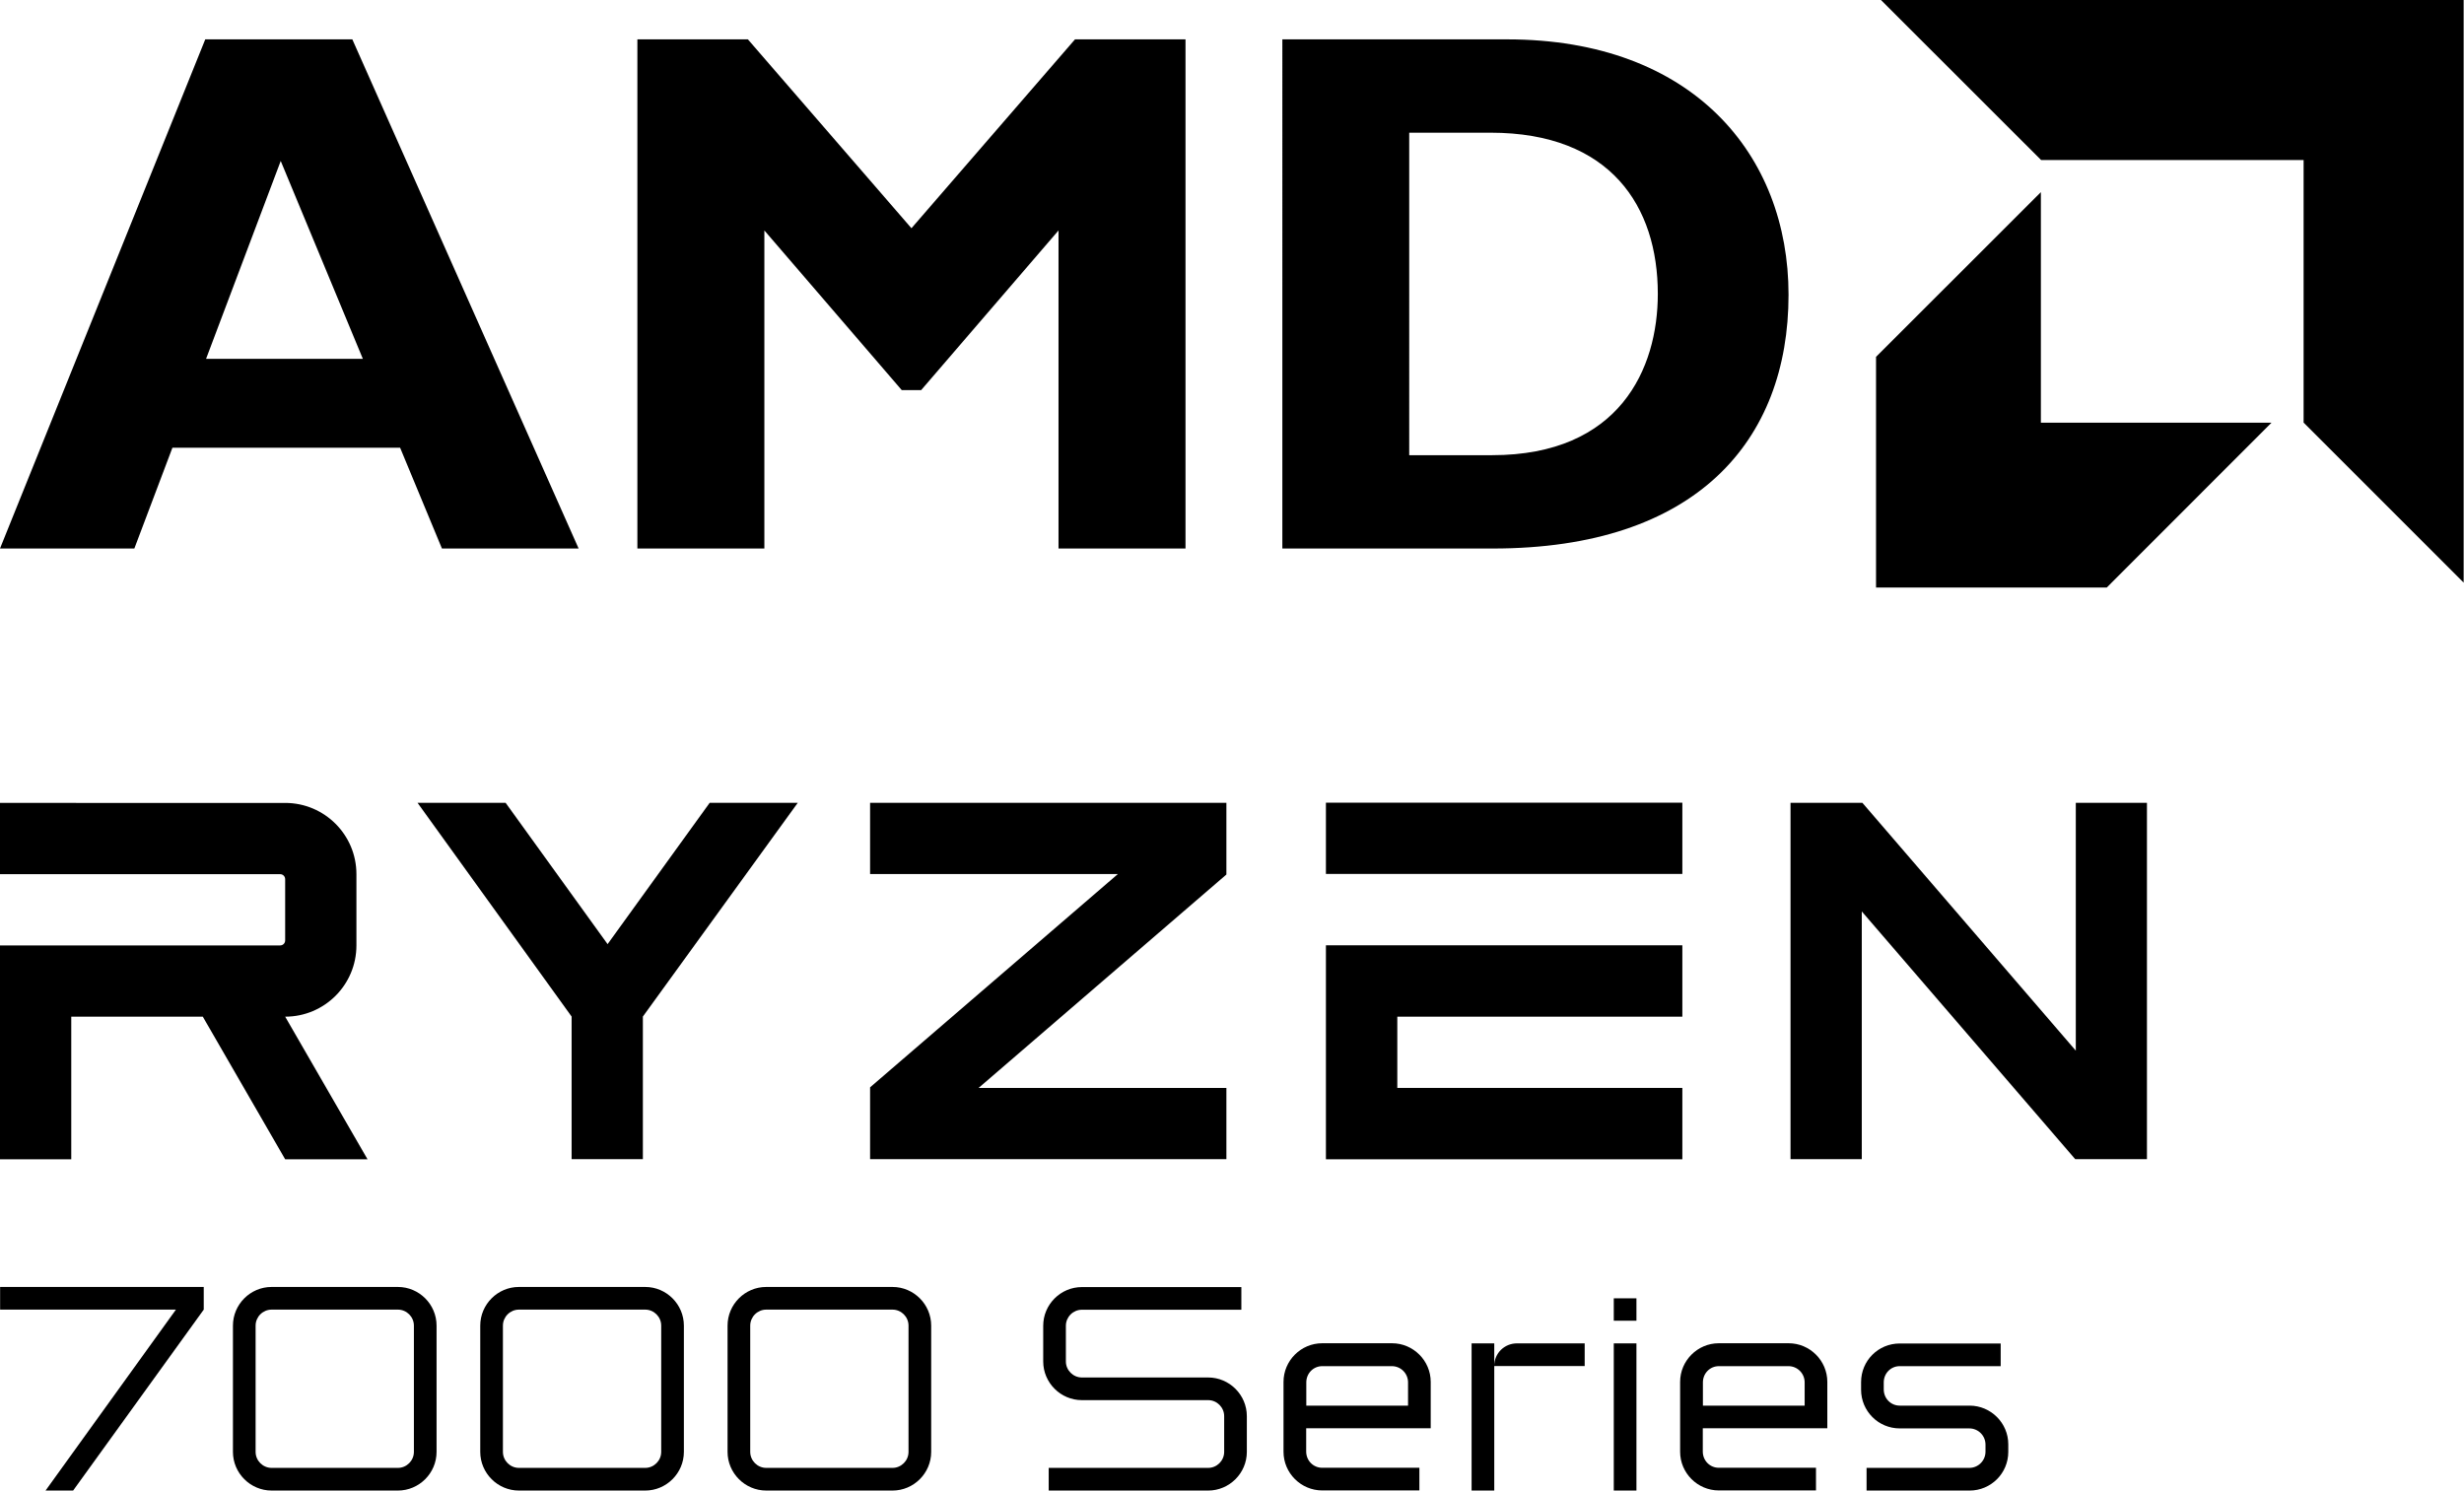
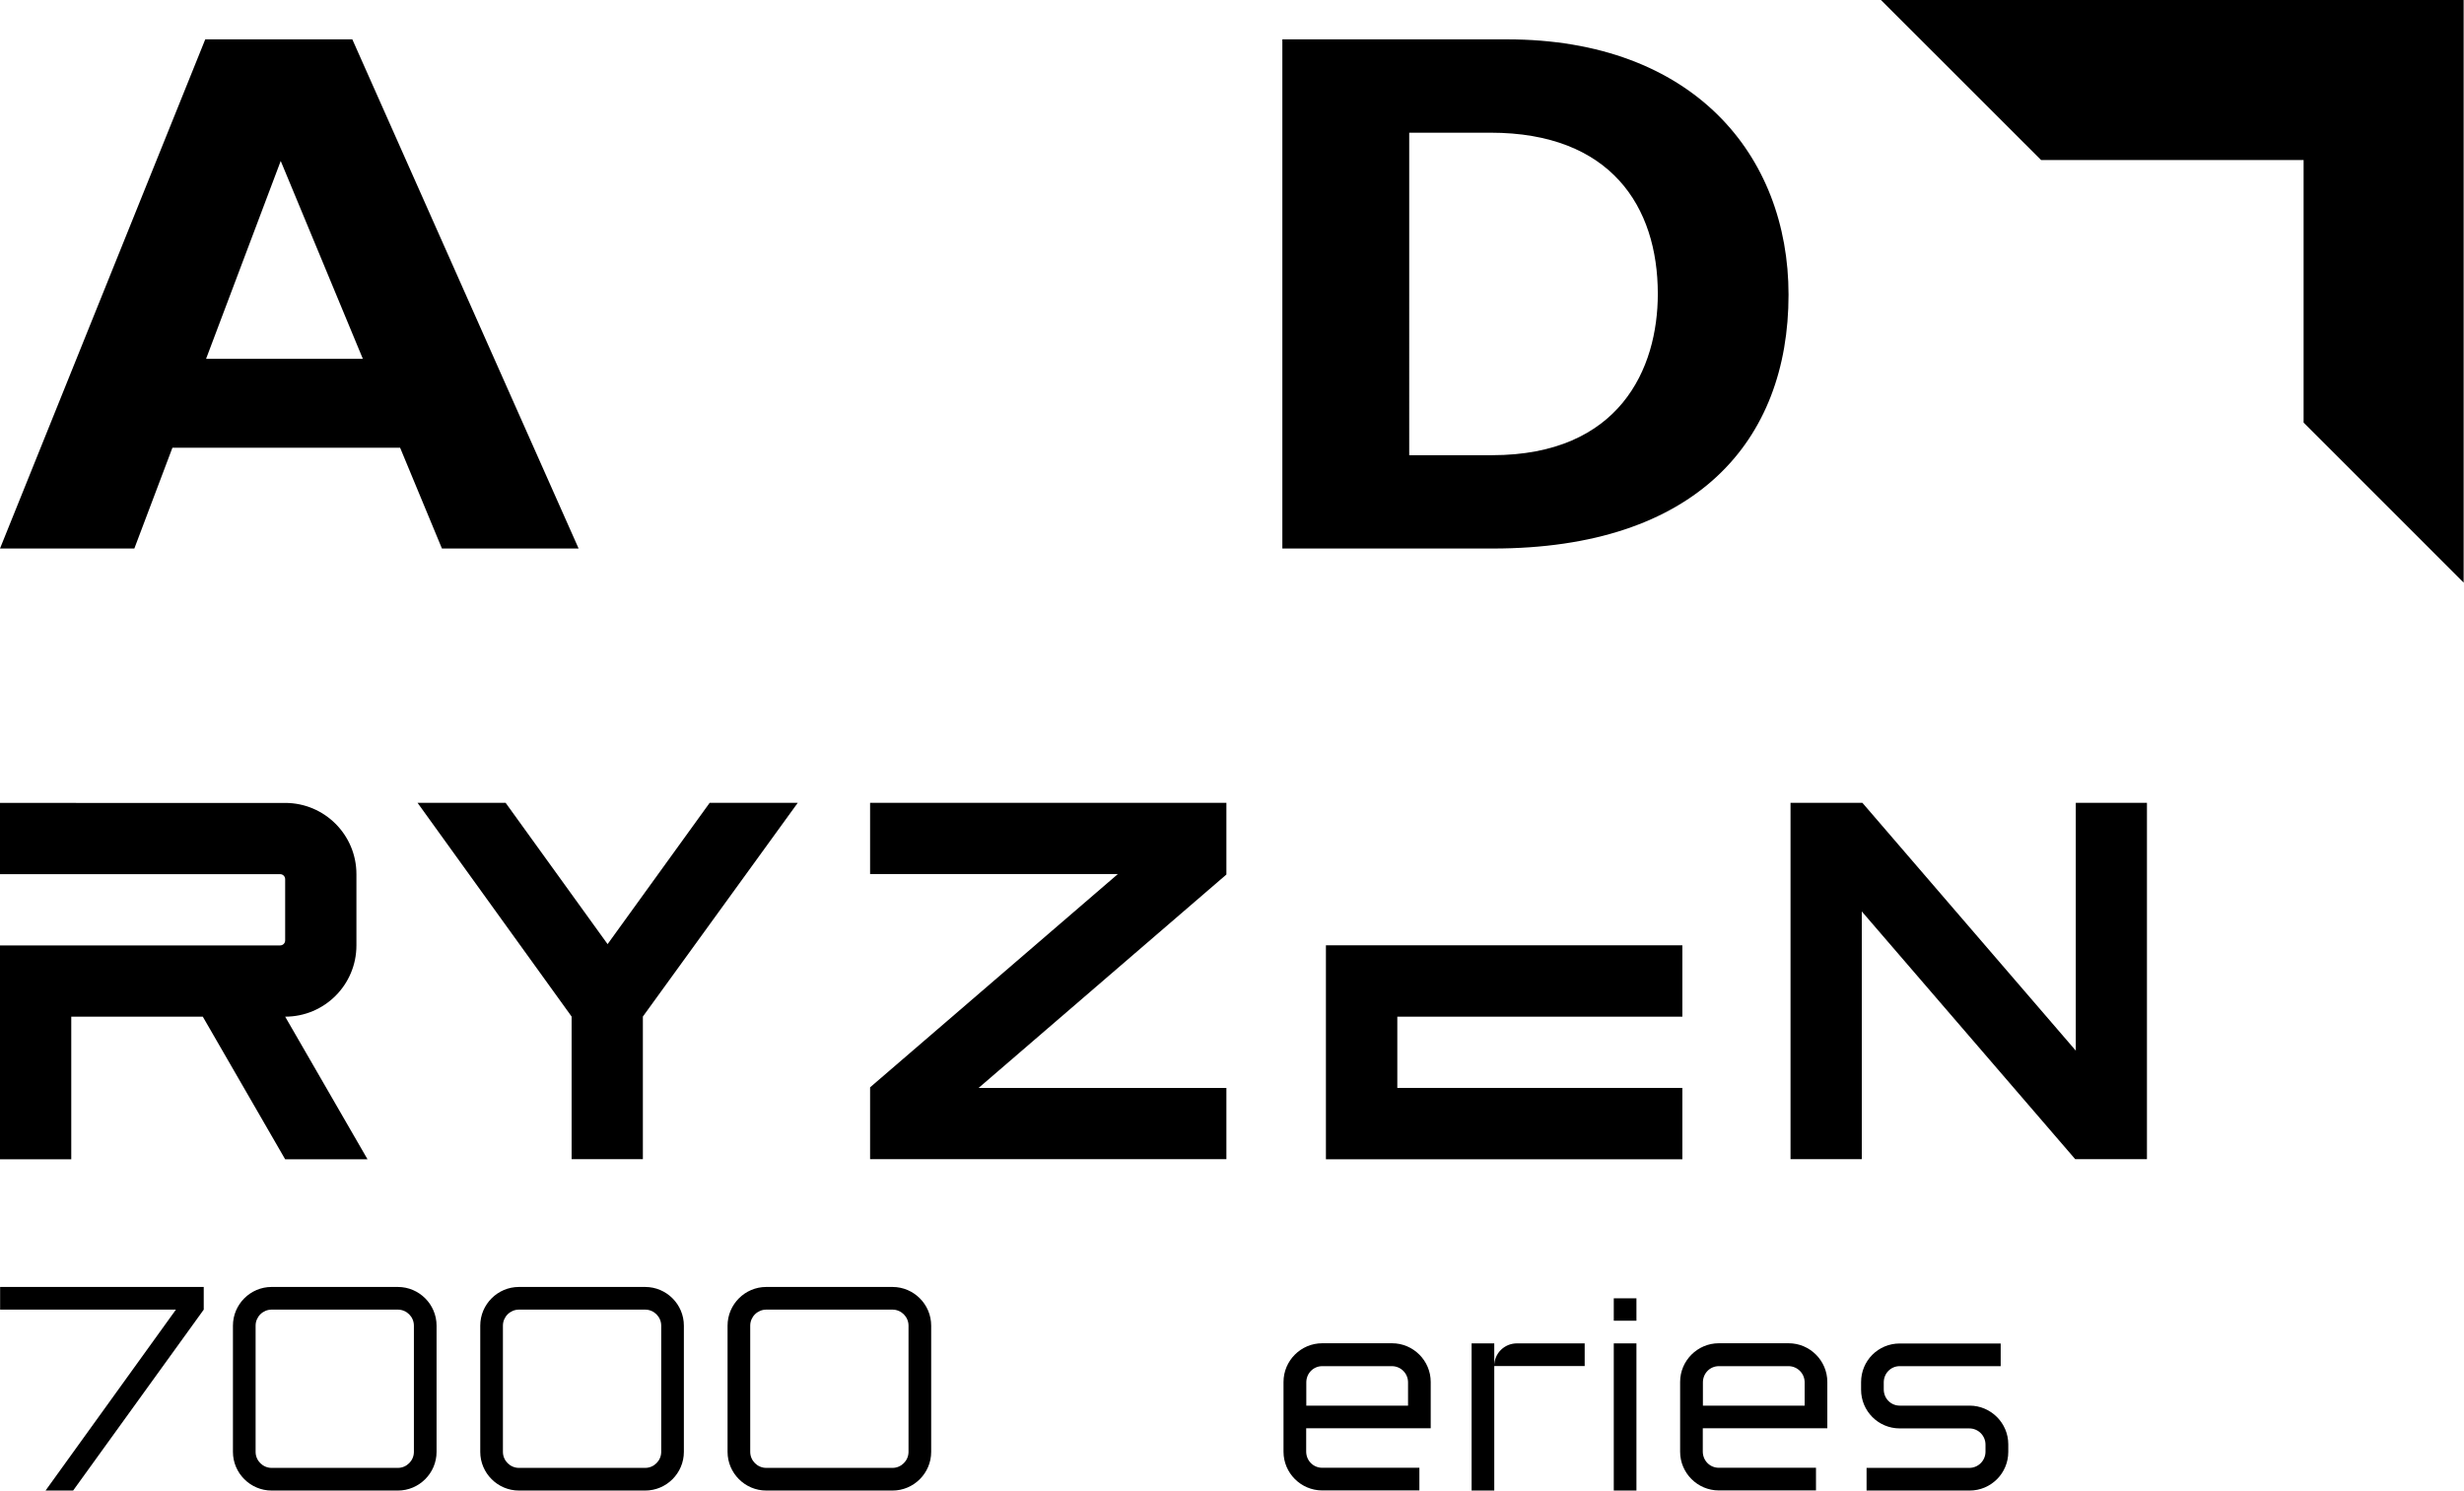
<svg xmlns="http://www.w3.org/2000/svg" version="1.1" id="Layer_1" x="0px" y="0px" viewBox="0 0 210.92 127.61" style="enable-background:new 0 0 210.92 127.61;" xml:space="preserve">
  <g>
    <g>
      <path d="M17.44,110.18v1.94L6.26,127.61H3.9l11.16-15.49H0.01v-1.94H17.44z" />
      <path d="M34.06,110.18c1.82,0,3.31,1.49,3.31,3.31v10.81c0,1.82-1.49,3.31-3.31,3.31H23.25c-1.82,0-3.31-1.49-3.31-3.31v-10.81    c0-1.82,1.49-3.31,3.31-3.31H34.06z M35.43,113.49c0-0.75-0.62-1.37-1.37-1.37H23.25c-0.75,0-1.37,0.62-1.37,1.37v10.81    c0,0.75,0.62,1.37,1.37,1.37h10.81c0.75,0,1.37-0.62,1.37-1.37V113.49z" />
      <path d="M55.23,110.18c1.82,0,3.31,1.49,3.31,3.31v10.81c0,1.82-1.49,3.31-3.31,3.31H44.42c-1.82,0-3.31-1.49-3.31-3.31v-10.81    c0-1.82,1.49-3.31,3.31-3.31H55.23z M56.6,113.49c0-0.75-0.62-1.37-1.37-1.37H44.42c-0.75,0-1.37,0.62-1.37,1.37v10.81    c0,0.75,0.62,1.37,1.37,1.37h10.81c0.75,0,1.37-0.62,1.37-1.37V113.49z" />
      <path d="M76.4,110.18c1.82,0,3.31,1.49,3.31,3.31v10.81c0,1.82-1.49,3.31-3.31,3.31H65.59c-1.82,0-3.31-1.49-3.31-3.31v-10.81    c0-1.82,1.49-3.31,3.31-3.31H76.4z M77.77,113.49c0-0.75-0.62-1.37-1.37-1.37H65.59c-0.75,0-1.37,0.62-1.37,1.37v10.81    c0,0.75,0.62,1.37,1.37,1.37H76.4c0.75,0,1.37-0.62,1.37-1.37V113.49z" />
-       <path d="M91.24,116.56c0,0.75,0.62,1.37,1.37,1.37h10.81c1.82,0,3.31,1.49,3.31,3.31v3.06c0,1.82-1.49,3.31-3.31,3.31H89.77v-1.94    h13.65c0.75,0,1.37-0.62,1.37-1.37v-3.06c0-0.75-0.62-1.37-1.37-1.37H92.61c-1.82,0-3.31-1.49-3.31-3.31v-3.06    c0-1.82,1.49-3.31,3.31-3.31h13.65v1.94H92.61c-0.75,0-1.37,0.62-1.37,1.37V116.56z" />
      <path d="M122.47,122.28h-10.66v1.99c0,0.77,0.6,1.39,1.37,1.39h8.32v1.94h-8.32c-1.82,0-3.31-1.49-3.31-3.31v-5.98    c0-1.82,1.49-3.31,3.31-3.31h5.98c1.82,0,3.31,1.49,3.31,3.31V122.28z M111.81,120.34h8.72v-1.99c0-0.77-0.62-1.39-1.39-1.39    h-5.95c-0.77,0-1.37,0.62-1.37,1.39V120.34z" />
      <path d="M135.65,115.01v1.94h-7.74v10.66h-1.94v-12.6h1.94v1.92c0-1.07,0.87-1.92,1.94-1.92H135.65z" />
      <path d="M138.14,111.15h1.94v1.92h-1.94V111.15z M138.14,115.01h1.94v12.6h-1.94V115.01z" />
      <path d="M156.42,122.28h-10.66v1.99c0,0.77,0.6,1.39,1.37,1.39h8.32v1.94h-8.32c-1.82,0-3.31-1.49-3.31-3.31v-5.98    c0-1.82,1.49-3.31,3.31-3.31h5.98c1.82,0,3.31,1.49,3.31,3.31V122.28z M145.76,120.34h8.72v-1.99c0-0.77-0.62-1.39-1.39-1.39    h-5.95c-0.77,0-1.37,0.62-1.37,1.39V120.34z" />
      <path d="M168.6,120.34c1.82,0,3.31,1.49,3.31,3.31v0.65c0,1.84-1.49,3.31-3.31,3.31h-8.82v-1.94h8.79c0.77,0,1.39-0.62,1.39-1.39    v-0.6c0-0.77-0.62-1.39-1.39-1.39h-5.95c-1.84,0-3.31-1.49-3.31-3.31v-0.65c0-1.84,1.47-3.31,3.31-3.31h8.64v1.94h-8.64    c-0.77,0-1.37,0.62-1.37,1.39v0.6c0,0.77,0.6,1.39,1.37,1.39H168.6z" />
    </g>
    <g>
      <g>
        <g id="XMLID_00000054261887759305762340000007786802640635064252_">
          <g id="XMLID_00000144295652206692179930000000313640730864342658_">
            <g id="XMLID_00000120553588260841402290000008779108645429090987_">
              <path d="M49.53,46.96h-11.7l-3.58-8.63l-19.49,0l-3.26,8.63H0L17.57,3.37l12.59,0L49.53,46.96z M24.03,13.78l-6.39,16.94        h13.42L24.03,13.78z" />
            </g>
            <g id="XMLID_00000115492367008569876380000004417320222775751082_">
-               <path d="M92.02,3.37l9.46,0v43.59H90.61V19.73L78.85,33.4h-1.66L65.43,19.73v27.23H54.56V3.37l9.46,0l14,16.17L92.02,3.37z" />
-             </g>
+               </g>
            <g id="XMLID_00000101813185561532026090000000424301970855041928_">
              <path d="M129.01,3.37c15.91,0,24.09,9.9,24.09,21.86c0,12.53-7.92,21.73-25.31,21.73h-18.02V3.37L129.01,3.37z M120.63,38.97        h7.09c10.93,0,14.19-7.41,14.19-13.81c0-7.48-4.03-13.8-14.32-13.8h-6.96V38.97z" />
            </g>
          </g>
          <g id="XMLID_00000049213571062428060240000015974422439474722947_">
            <g id="XMLID_00000100380264204424614640000000992330976355342248_">
              <polygon points="197.19,13.7 174.72,13.7 161.01,0 210.89,0 210.89,49.88 197.19,36.18       " />
            </g>
            <g id="XMLID_00000149384356619154414800000012971396637224134036_">
-               <polygon points="174.7,36.19 174.7,16.45 160.59,30.55 160.59,50.3 180.34,50.3 194.44,36.19       " />
-             </g>
+               </g>
          </g>
        </g>
      </g>
    </g>
    <g>
      <g>
        <g>
          <polygon points="74.48,74.83 95.69,74.83 74.48,93.09 74.48,99.24 104.98,99.24 104.98,93.14 83.77,93.14 104.98,74.87       104.98,68.73 74.48,68.73     " />
        </g>
      </g>
      <g>
        <g>
          <polygon points="52.01,80.83 43.28,68.73 35.74,68.73 48.93,87.03 48.93,99.24 55.03,99.24 55.03,87.03 68.29,68.73       60.75,68.73     " />
        </g>
      </g>
      <g>
        <g>
          <g>
-             <rect x="113.5" y="68.72" width="30.51" height="6.1" />
-           </g>
+             </g>
        </g>
        <g>
          <g>
            <g>
              <polygon points="113.5,80.93 113.5,99.25 144.01,99.25 144.01,93.14 119.61,93.14 119.61,87.04 144.01,87.04 144.01,80.93               " />
            </g>
          </g>
        </g>
      </g>
      <g>
        <g>
          <g>
            <path d="M6.1,87.04h11.26l7.05,12.21h7.05l-7.05-12.21h0c3.37,0,6.1-2.73,6.1-6.1v-6.1c0-3.37-2.73-6.1-6.1-6.1H0v6.1h23.98       c0.24,0,0.43,0.19,0.43,0.43v5.24c0,0.24-0.19,0.43-0.43,0.43H0v6.1v12.21h6.1V87.04z" />
          </g>
        </g>
      </g>
      <g>
        <g>
          <polygon points="177.69,68.73 177.69,89.95 159.42,68.73 153.27,68.73 153.27,99.24 159.37,99.24 159.37,78.03 177.64,99.24       183.78,99.24 183.78,68.73     " />
        </g>
      </g>
    </g>
  </g>
</svg>